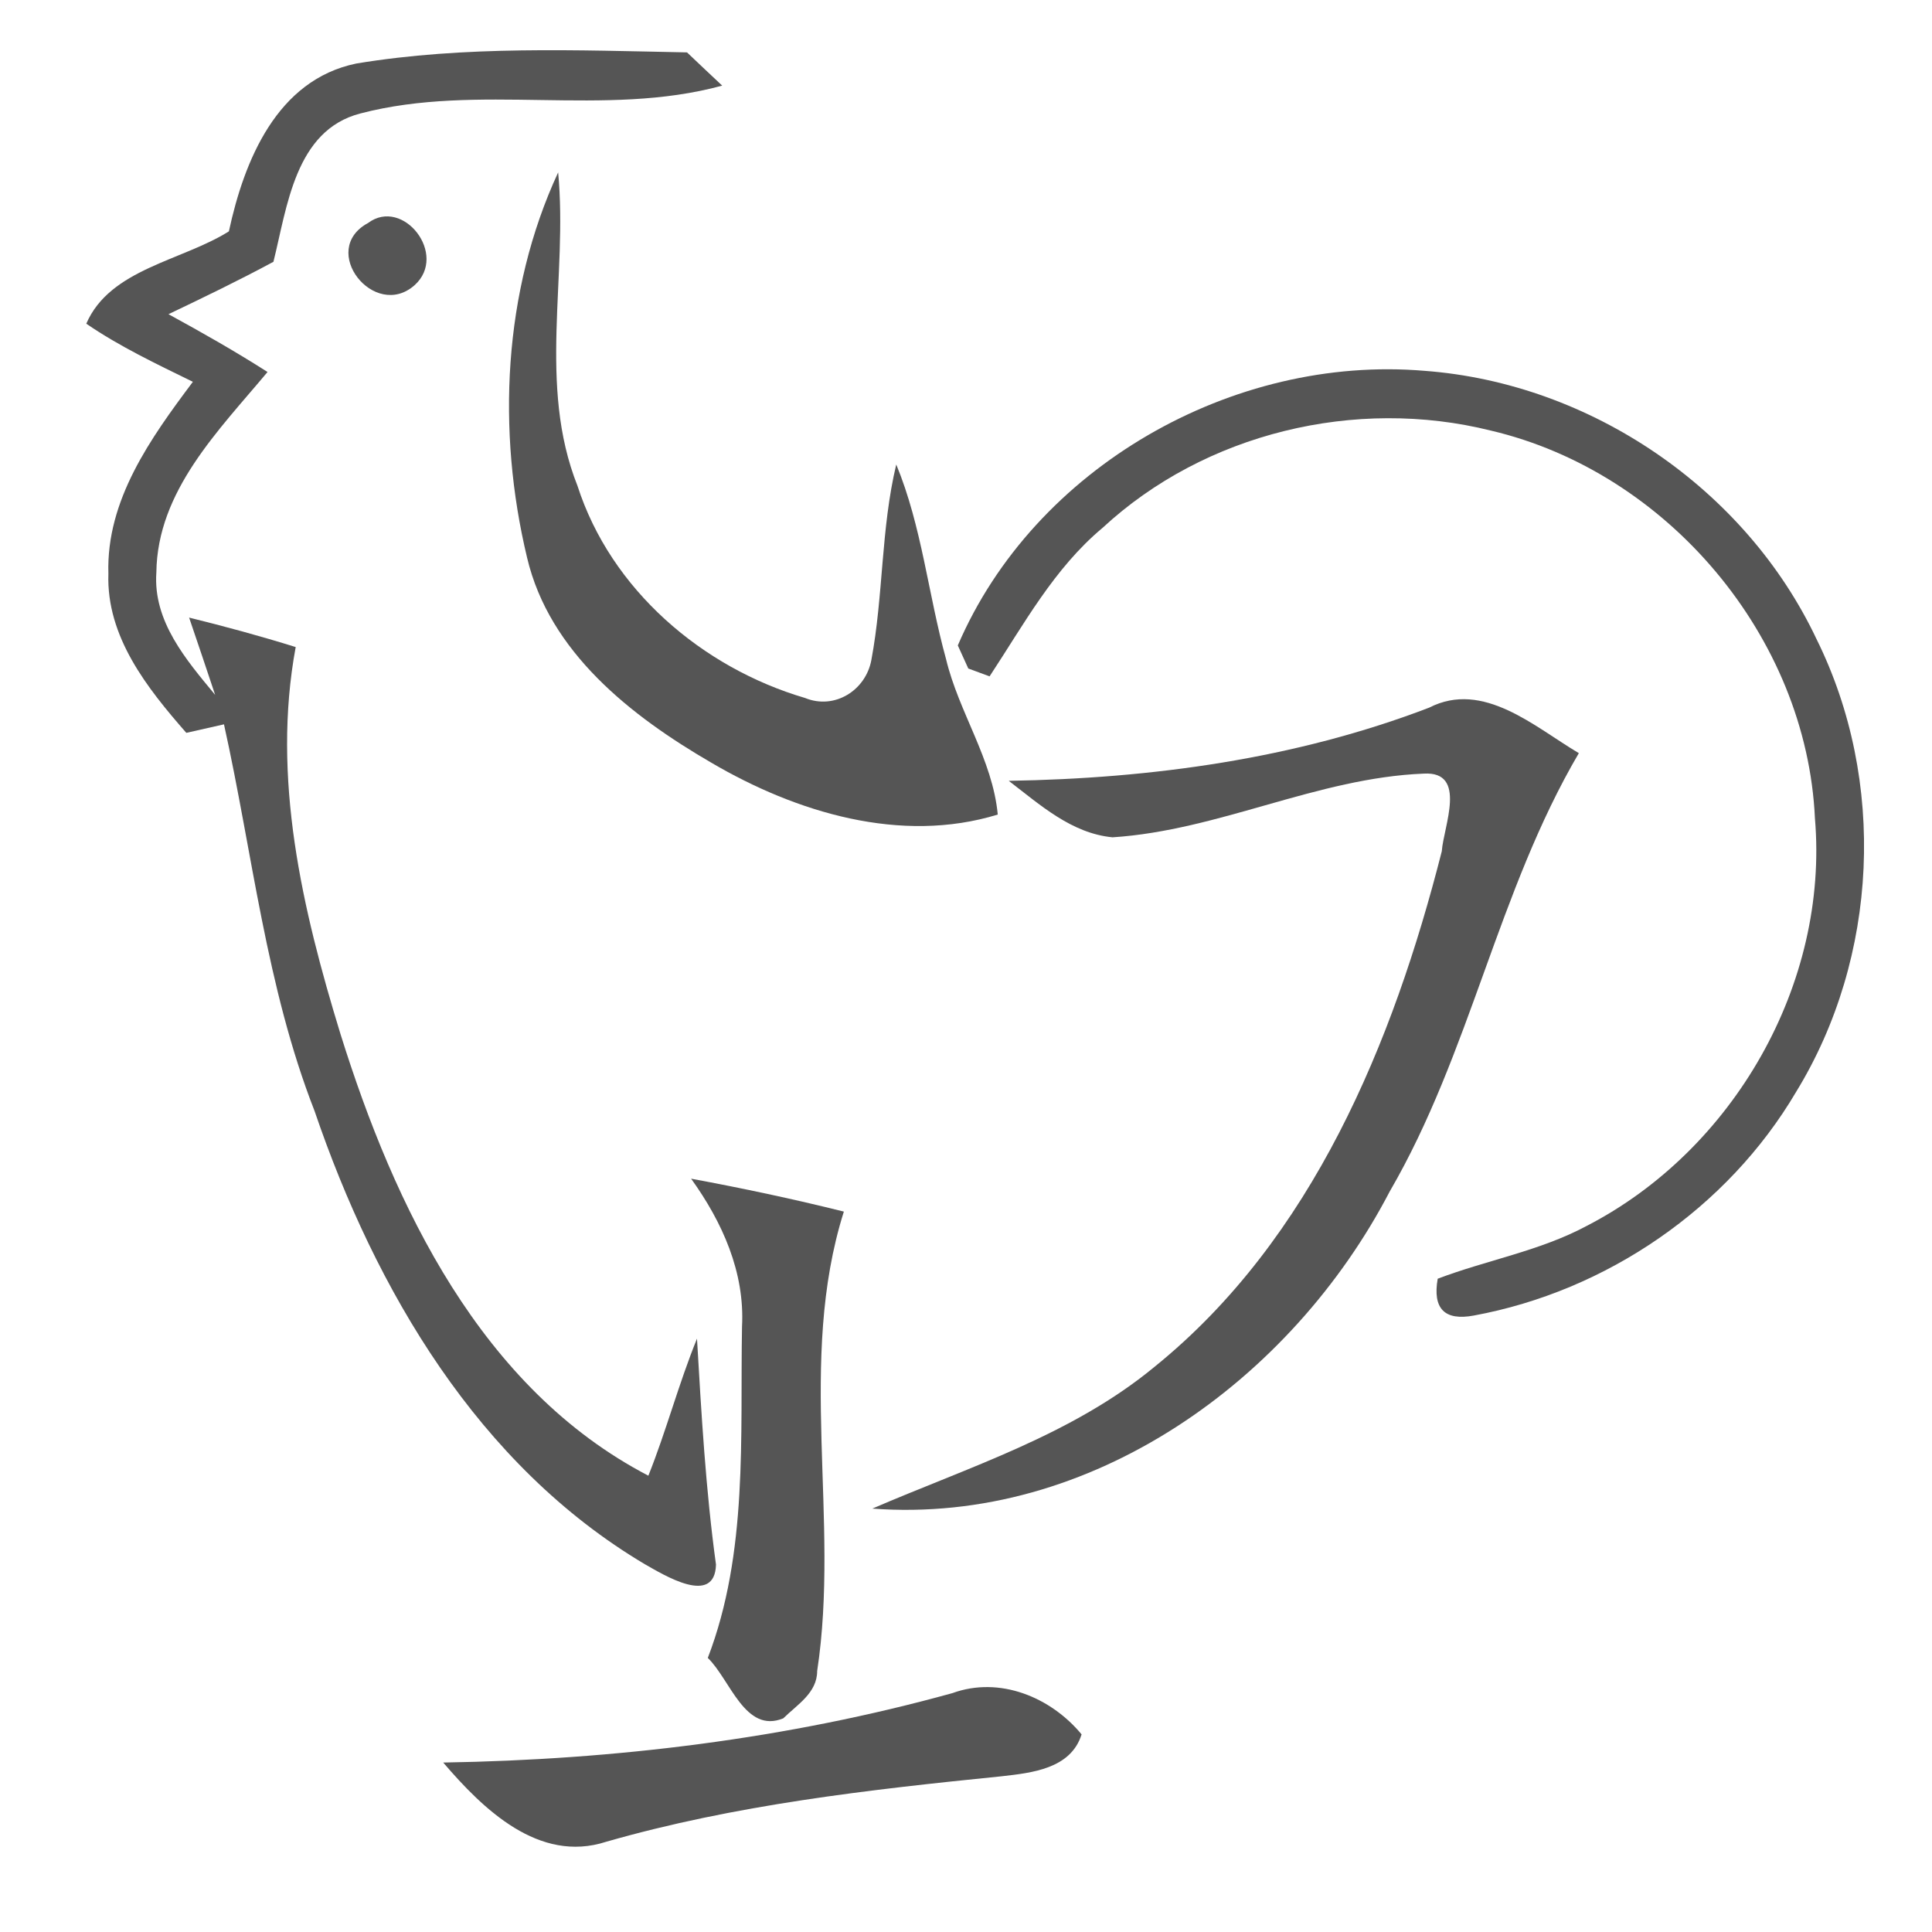
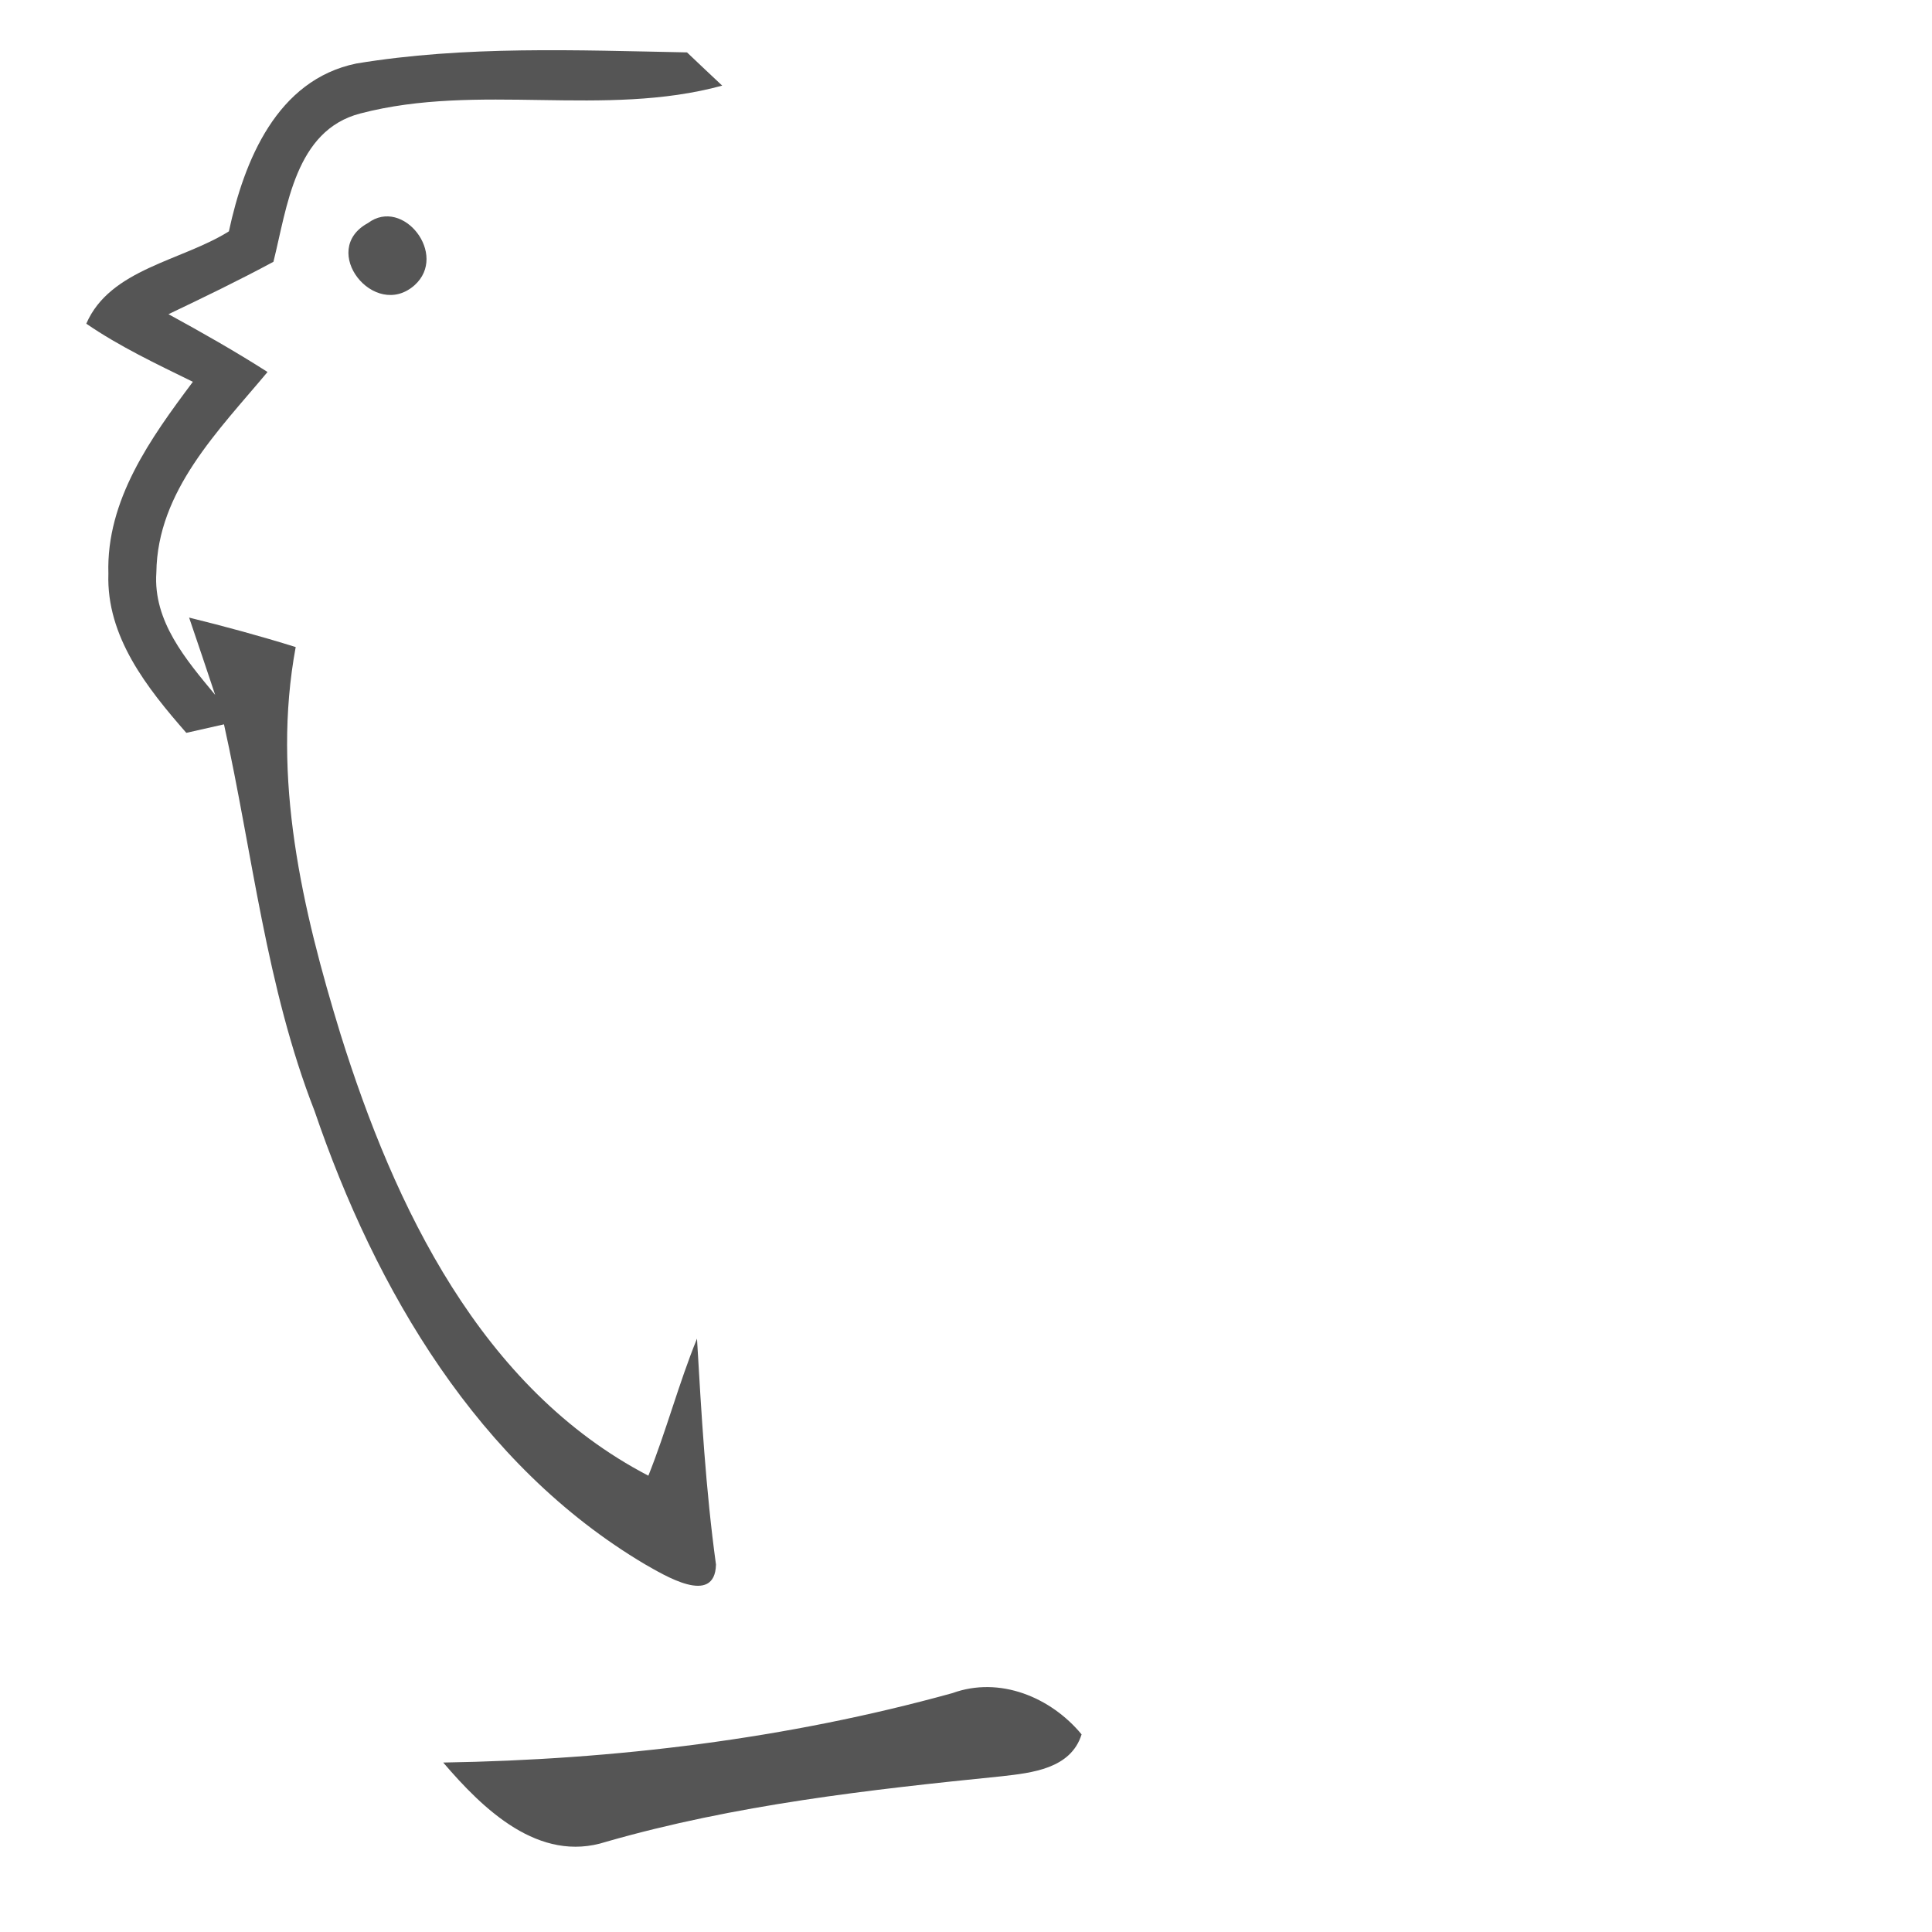
<svg xmlns="http://www.w3.org/2000/svg" width="118pt" height="118pt" viewBox="0 0 118 118" version="1.1">
  <g id="#fefffeff">
</g>
  <g id="#555555ff">
    <path fill="#555555" opacity="1.00" d=" M 21.76 3.88 C 28.41 2.78 35.24 3.07 41.96 3.20 C 42.50 3.71 43.57 4.73 44.11 5.23 C 36.90 7.20 29.24 5.04 22.01 6.93 C 18.02 7.96 17.54 12.64 16.70 15.99 C 14.60 17.12 12.45 18.16 10.29 19.19 C 12.34 20.31 14.37 21.46 16.34 22.72 C 13.36 26.29 9.61 29.98 9.55 34.96 C 9.34 37.95 11.37 40.30 13.14 42.44 C 12.62 40.86 12.08 39.29 11.55 37.72 C 13.74 38.26 15.91 38.85 18.06 39.52 C 16.58 47.51 18.46 55.54 20.80 63.17 C 24.09 73.69 29.38 84.81 39.60 90.13 C 40.70 87.38 41.45 84.51 42.57 81.76 C 42.84 86.37 43.10 90.98 43.73 95.56 C 43.66 98.13 40.54 96.19 39.39 95.54 C 29.21 89.50 22.94 78.79 19.21 67.85 C 16.25 60.27 15.43 52.13 13.68 44.24 C 13.10 44.37 11.96 44.63 11.38 44.76 C 8.99 42.03 6.49 38.89 6.62 35.04 C 6.48 30.54 9.21 26.75 11.78 23.32 C 9.56 22.23 7.31 21.17 5.27 19.77 C 6.72 16.42 11.10 15.94 13.98 14.13 C 14.91 9.81 16.91 4.88 21.76 3.88 Z" />
-     <path fill="#555555" opacity="1.00" d=" M 32.19 34.05 C 30.34 26.33 30.72 17.80 34.09 10.53 C 34.69 16.90 32.83 23.53 35.27 29.67 C 37.31 36.01 42.88 40.78 49.17 42.63 C 50.98 43.37 52.88 42.16 53.22 40.31 C 53.96 36.36 53.80 32.30 54.74 28.37 C 56.31 32.17 56.69 36.31 57.78 40.25 C 58.56 43.51 60.62 46.37 60.94 49.75 C 55.02 51.57 48.62 49.62 43.44 46.58 C 38.55 43.74 33.55 39.84 32.19 34.05 Z" />
    <path fill="#555555" opacity="1.00" d=" M 22.48 13.62 C 24.62 12.02 27.39 15.56 25.32 17.42 C 22.87 19.59 19.43 15.27 22.48 13.62 Z" />
-     <path fill="#555555" opacity="1.00" d=" M 58.50 39.42 C 63.17 28.54 75.29 21.65 87.02 22.65 C 97.14 23.41 106.61 29.85 110.95 39.04 C 115.23 47.68 114.74 58.47 109.70 66.69 C 105.51 73.80 98.11 78.86 90.01 80.35 C 88.23 80.68 87.49 79.93 87.81 78.10 C 90.81 76.96 94.04 76.41 96.90 74.88 C 105.88 70.25 111.71 60.10 110.85 49.98 C 110.34 38.89 101.83 28.83 91.06 26.30 C 82.81 24.24 73.60 26.44 67.34 32.24 C 64.38 34.71 62.53 38.14 60.44 41.31 C 60.11 41.19 59.46 40.95 59.14 40.83 C 58.98 40.48 58.66 39.77 58.50 39.42 Z" />
-     <path fill="#555555" opacity="1.00" d=" M 87.29 43.22 C 90.59 41.53 93.73 44.40 96.43 46.00 C 91.48 54.43 89.80 64.31 84.88 72.77 C 78.89 84.28 66.65 93.14 53.28 92.14 C 59.19 89.59 65.49 87.64 70.54 83.46 C 80.15 75.68 85.09 63.67 88.06 51.99 C 88.16 50.50 89.65 47.09 86.96 47.25 C 80.45 47.51 74.45 50.72 67.95 51.14 C 65.44 50.90 63.52 49.15 61.61 47.69 C 70.32 47.55 79.12 46.35 87.29 43.22 Z" />
-     <path fill="#555555" opacity="1.00" d=" M 42.21 71.99 C 45.34 72.57 48.45 73.23 51.54 74.00 C 48.66 83.12 51.32 92.77 49.91 102.06 C 49.91 103.40 48.68 104.12 47.84 104.95 C 45.50 105.91 44.60 102.58 43.23 101.26 C 45.70 94.82 45.20 87.79 45.32 81.03 C 45.50 77.70 44.11 74.63 42.21 71.99 Z" />
    <path fill="#555555" opacity="1.00" d=" M 27.07 107.65 C 37.56 107.48 48.05 106.21 58.17 103.41 C 61.06 102.36 64.18 103.66 66.06 105.93 C 65.40 108.04 63.01 108.28 61.17 108.49 C 53.05 109.31 44.89 110.23 37.02 112.49 C 32.91 113.82 29.50 110.49 27.07 107.65 Z" />
  </g>
</svg>